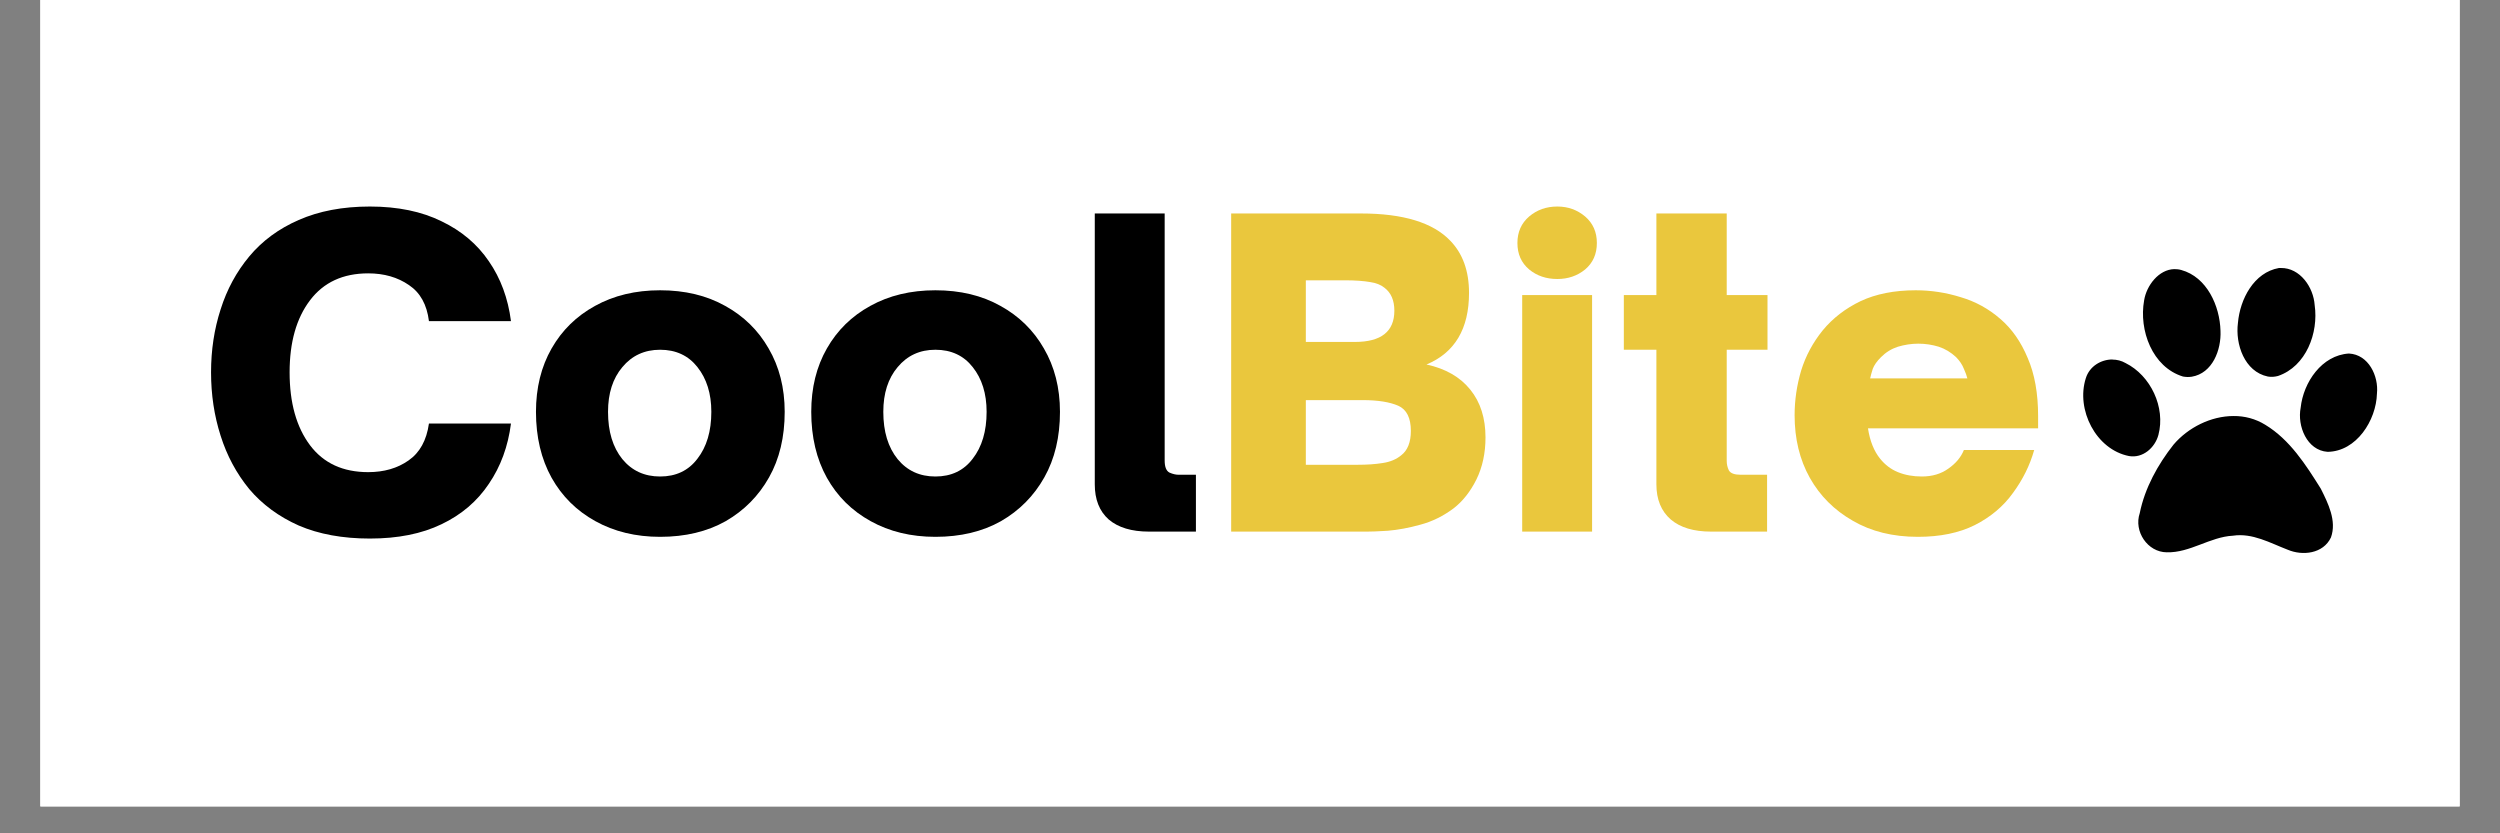
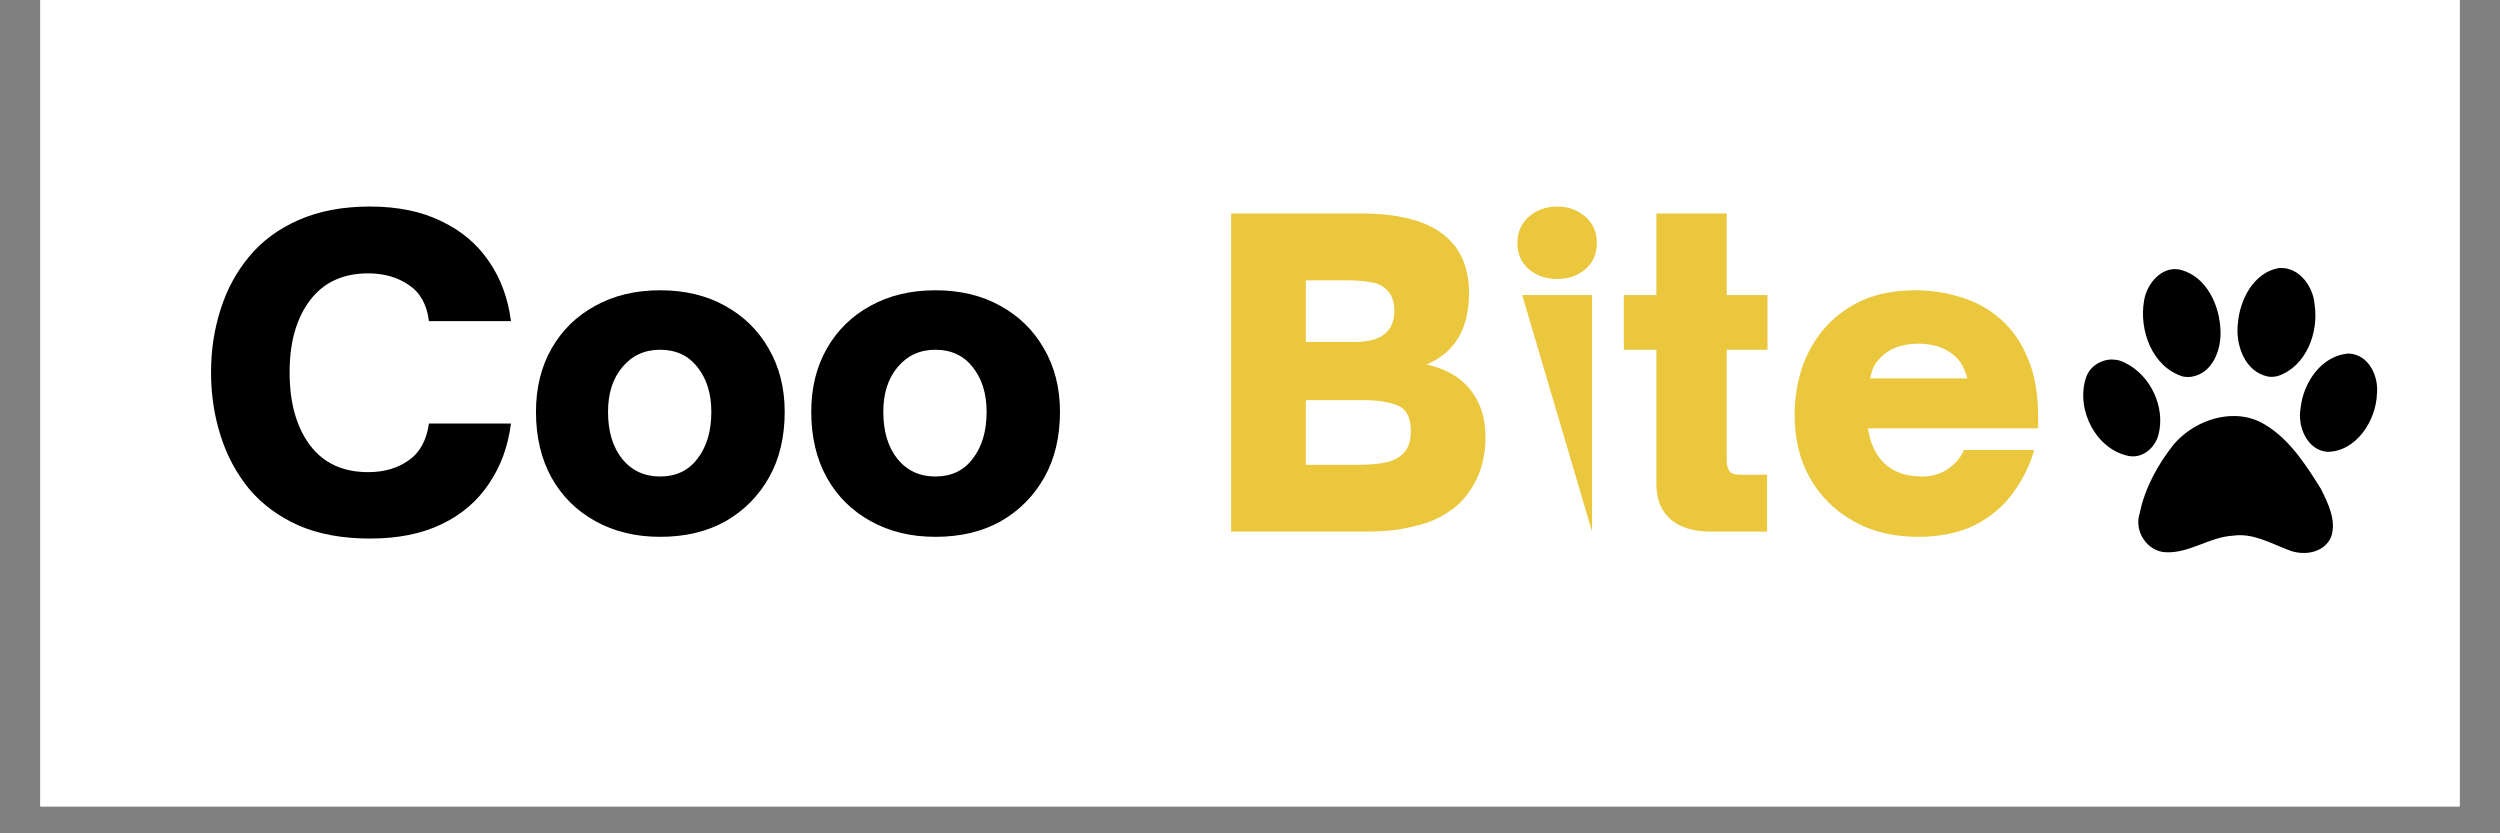
<svg xmlns="http://www.w3.org/2000/svg" version="1.0" preserveAspectRatio="xMidYMid meet" height="40" viewBox="0 0 90 30" zoomAndPan="magnify" width="120">
  <rect x="0" y="0" width="90" height="30" fill="#808080" stroke="none" />
  <defs>
    <g />
    <clipPath id="666a70e611">
      <path clip-rule="nonzero" d="M 1.453 0 L 88.547 0 L 88.547 29.031 L 1.453 29.031 Z M 1.453 0" />
    </clipPath>
    <clipPath id="ed424ed6ec">
      <path clip-rule="nonzero" d="M 74.719 9.637 L 85.648 9.637 L 85.648 20 L 74.719 20 Z M 74.719 9.637" />
    </clipPath>
  </defs>
  <g clip-path="url(#666a70e611)">
    <path fill-rule="nonzero" fill-opacity="1" d="M 1.453 0 L 88.547 0 L 88.547 29.031 L 1.453 29.031 Z M 1.453 0" fill="#ffffff" />
    <path fill-rule="nonzero" fill-opacity="1" d="M 1.453 0 L 88.547 0 L 88.547 29.031 L 1.453 29.031 Z M 1.453 0" fill="#ffffff" />
  </g>
  <g clip-path="url(#ed424ed6ec)">
    <path fill-rule="nonzero" fill-opacity="1" d="M 82.109 9.648 C 82.086 9.648 82.066 9.648 82.043 9.648 C 81.137 9.809 80.641 10.77 80.566 11.621 C 80.465 12.391 80.801 13.379 81.641 13.555 C 81.762 13.578 81.891 13.566 82.008 13.535 C 83.02 13.191 83.473 11.984 83.328 10.984 C 83.285 10.34 82.801 9.637 82.109 9.648 Z M 78.273 9.688 C 77.715 9.703 77.273 10.277 77.188 10.816 C 76.996 11.887 77.48 13.215 78.586 13.555 C 78.691 13.574 78.797 13.578 78.902 13.562 C 79.652 13.438 79.969 12.594 79.938 11.91 C 79.914 11.012 79.449 9.973 78.523 9.719 C 78.438 9.695 78.355 9.688 78.273 9.688 Z M 84.562 12.727 C 83.586 12.785 82.922 13.762 82.824 14.676 C 82.695 15.332 83.047 16.215 83.793 16.266 C 84.832 16.254 85.543 15.133 85.57 14.172 C 85.637 13.535 85.266 12.762 84.562 12.727 Z M 76.047 12.941 C 75.633 12.941 75.223 13.188 75.09 13.613 C 74.727 14.746 75.453 16.184 76.645 16.418 C 77.141 16.504 77.578 16.121 77.703 15.656 C 77.965 14.668 77.426 13.52 76.52 13.07 C 76.371 12.984 76.207 12.945 76.047 12.945 Z M 80.406 14.977 C 79.594 14.977 78.77 15.391 78.246 16.008 C 77.68 16.727 77.215 17.566 77.031 18.473 C 76.809 19.129 77.312 19.879 78.004 19.883 C 78.84 19.906 79.559 19.328 80.387 19.285 C 81.09 19.18 81.723 19.547 82.355 19.789 C 82.895 20.02 83.637 19.934 83.914 19.348 C 84.129 18.754 83.812 18.117 83.547 17.59 C 83.008 16.73 82.434 15.828 81.551 15.293 C 81.195 15.074 80.805 14.973 80.406 14.977 Z M 80.406 14.977" fill="#000000" />
  </g>
  <g fill-opacity="1" fill="#000000">
    <g transform="translate(7.114, 19.138)">
      <g>
        <path d="M 6.203 0.25 C 5.223 0.25 4.367 0.094 3.641 -0.219 C 2.922 -0.539 2.328 -0.977 1.859 -1.531 C 1.398 -2.094 1.055 -2.734 0.828 -3.453 C 0.598 -4.172 0.484 -4.93 0.484 -5.734 C 0.484 -6.535 0.598 -7.289 0.828 -8 C 1.055 -8.719 1.398 -9.352 1.859 -9.906 C 2.328 -10.469 2.922 -10.906 3.641 -11.219 C 4.367 -11.539 5.223 -11.703 6.203 -11.703 C 7.211 -11.703 8.07 -11.523 8.781 -11.172 C 9.5 -10.828 10.066 -10.348 10.484 -9.734 C 10.91 -9.117 11.176 -8.398 11.281 -7.578 L 8.328 -7.578 C 8.254 -8.172 8.016 -8.602 7.609 -8.875 C 7.203 -9.156 6.711 -9.297 6.141 -9.297 C 5.234 -9.297 4.535 -8.973 4.047 -8.328 C 3.555 -7.68 3.312 -6.816 3.312 -5.734 C 3.312 -4.641 3.555 -3.766 4.047 -3.109 C 4.535 -2.461 5.234 -2.141 6.141 -2.141 C 6.711 -2.141 7.195 -2.281 7.594 -2.562 C 8 -2.844 8.242 -3.285 8.328 -3.891 L 11.281 -3.891 C 11.176 -3.066 10.91 -2.344 10.484 -1.719 C 10.066 -1.094 9.5 -0.609 8.781 -0.266 C 8.07 0.078 7.211 0.25 6.203 0.25 Z M 6.203 0.25" />
      </g>
    </g>
  </g>
  <g fill-opacity="1" fill="#000000">
    <g transform="translate(18.811, 19.138)">
      <g>
        <path d="M 4.953 0.188 C 4.078 0.188 3.301 0 2.625 -0.375 C 1.945 -0.75 1.422 -1.27 1.047 -1.938 C 0.672 -2.613 0.484 -3.406 0.484 -4.312 C 0.484 -5.176 0.672 -5.938 1.047 -6.594 C 1.422 -7.25 1.941 -7.758 2.609 -8.125 C 3.285 -8.5 4.066 -8.688 4.953 -8.688 C 5.848 -8.688 6.629 -8.5 7.297 -8.125 C 7.961 -7.758 8.484 -7.25 8.859 -6.594 C 9.242 -5.938 9.438 -5.176 9.438 -4.312 C 9.438 -3.406 9.25 -2.617 8.875 -1.953 C 8.5 -1.285 7.977 -0.758 7.312 -0.375 C 6.645 0 5.859 0.188 4.953 0.188 Z M 4.953 -1.984 C 5.523 -1.984 5.973 -2.195 6.297 -2.625 C 6.629 -3.051 6.797 -3.613 6.797 -4.312 C 6.797 -4.969 6.629 -5.504 6.297 -5.922 C 5.973 -6.336 5.523 -6.547 4.953 -6.547 C 4.391 -6.547 3.938 -6.336 3.594 -5.922 C 3.25 -5.516 3.078 -4.977 3.078 -4.312 C 3.078 -3.602 3.25 -3.035 3.594 -2.609 C 3.938 -2.191 4.391 -1.984 4.953 -1.984 Z M 4.953 -1.984" />
      </g>
    </g>
  </g>
  <g fill-opacity="1" fill="#000000">
    <g transform="translate(28.721, 19.138)">
      <g>
        <path d="M 4.953 0.188 C 4.078 0.188 3.301 0 2.625 -0.375 C 1.945 -0.75 1.422 -1.27 1.047 -1.938 C 0.672 -2.613 0.484 -3.406 0.484 -4.312 C 0.484 -5.176 0.672 -5.938 1.047 -6.594 C 1.422 -7.25 1.941 -7.758 2.609 -8.125 C 3.285 -8.5 4.066 -8.688 4.953 -8.688 C 5.848 -8.688 6.629 -8.5 7.297 -8.125 C 7.961 -7.758 8.484 -7.25 8.859 -6.594 C 9.242 -5.938 9.438 -5.176 9.438 -4.312 C 9.438 -3.406 9.25 -2.617 8.875 -1.953 C 8.5 -1.285 7.977 -0.758 7.312 -0.375 C 6.645 0 5.859 0.188 4.953 0.188 Z M 4.953 -1.984 C 5.523 -1.984 5.973 -2.195 6.297 -2.625 C 6.629 -3.051 6.797 -3.613 6.797 -4.312 C 6.797 -4.969 6.629 -5.504 6.297 -5.922 C 5.973 -6.336 5.523 -6.547 4.953 -6.547 C 4.391 -6.547 3.938 -6.336 3.594 -5.922 C 3.25 -5.516 3.078 -4.977 3.078 -4.312 C 3.078 -3.602 3.25 -3.035 3.594 -2.609 C 3.938 -2.191 4.391 -1.984 4.953 -1.984 Z M 4.953 -1.984" />
      </g>
    </g>
  </g>
  <g fill-opacity="1" fill="#000000">
    <g transform="translate(38.631, 19.138)">
      <g>
-         <path d="M 4.422 0 L 2.734 0 C 2.109 0 1.625 -0.145 1.281 -0.438 C 0.945 -0.738 0.781 -1.16 0.781 -1.703 L 0.781 -11.453 L 3.297 -11.453 L 3.297 -2.562 C 3.297 -2.332 3.352 -2.188 3.469 -2.125 C 3.594 -2.07 3.703 -2.047 3.797 -2.047 L 4.422 -2.047 Z M 4.422 0" />
-       </g>
+         </g>
    </g>
  </g>
  <g fill-opacity="1" fill="#eac73d">
    <g transform="translate(43.416, 19.138)">
      <g>
        <path d="M 5.797 0 L 0.906 0 L 0.906 -11.453 L 5.578 -11.453 C 7.098 -11.453 8.172 -11.125 8.797 -10.469 C 9.242 -10.008 9.469 -9.383 9.469 -8.594 C 9.469 -7.301 8.957 -6.441 7.938 -6.016 C 8.625 -5.867 9.148 -5.566 9.516 -5.109 C 9.879 -4.66 10.062 -4.086 10.062 -3.391 C 10.062 -2.828 9.953 -2.32 9.734 -1.875 C 9.516 -1.438 9.242 -1.094 8.922 -0.844 C 8.547 -0.562 8.145 -0.363 7.719 -0.25 C 7.301 -0.133 6.91 -0.062 6.547 -0.031 C 6.191 -0.008 5.941 0 5.797 0 Z M 3.594 -9.047 L 3.594 -6.828 L 5.359 -6.828 C 6.305 -6.828 6.781 -7.203 6.781 -7.953 C 6.781 -8.328 6.66 -8.602 6.422 -8.781 C 6.297 -8.883 6.125 -8.953 5.906 -8.984 C 5.688 -9.023 5.383 -9.047 5 -9.047 Z M 3.594 -4.734 L 3.594 -2.406 L 5.453 -2.406 C 5.797 -2.406 6.098 -2.426 6.359 -2.469 C 6.629 -2.508 6.852 -2.602 7.031 -2.75 C 7.258 -2.926 7.375 -3.219 7.375 -3.625 C 7.375 -4.094 7.223 -4.395 6.922 -4.531 C 6.617 -4.664 6.191 -4.734 5.641 -4.734 Z M 3.594 -4.734" />
      </g>
    </g>
  </g>
  <g fill-opacity="1" fill="#eac73d">
    <g transform="translate(53.971, 19.138)">
      <g>
-         <path d="M 2.094 -9.094 C 1.695 -9.094 1.359 -9.207 1.078 -9.438 C 0.797 -9.676 0.656 -9.992 0.656 -10.391 C 0.656 -10.785 0.797 -11.102 1.078 -11.344 C 1.359 -11.582 1.695 -11.703 2.094 -11.703 C 2.477 -11.703 2.812 -11.582 3.094 -11.344 C 3.375 -11.102 3.516 -10.785 3.516 -10.391 C 3.516 -9.992 3.375 -9.676 3.094 -9.438 C 2.812 -9.207 2.477 -9.094 2.094 -9.094 Z M 3.344 0 L 0.828 0 L 0.828 -8.516 L 3.344 -8.516 Z M 3.344 0" />
+         <path d="M 2.094 -9.094 C 1.695 -9.094 1.359 -9.207 1.078 -9.438 C 0.797 -9.676 0.656 -9.992 0.656 -10.391 C 0.656 -10.785 0.797 -11.102 1.078 -11.344 C 1.359 -11.582 1.695 -11.703 2.094 -11.703 C 2.477 -11.703 2.812 -11.582 3.094 -11.344 C 3.375 -11.102 3.516 -10.785 3.516 -10.391 C 3.516 -9.992 3.375 -9.676 3.094 -9.438 C 2.812 -9.207 2.477 -9.094 2.094 -9.094 Z M 3.344 0 L 0.828 -8.516 L 3.344 -8.516 Z M 3.344 0" />
      </g>
    </g>
  </g>
  <g fill-opacity="1" fill="#eac73d">
    <g transform="translate(58.146, 19.138)">
      <g>
        <path d="M 5.469 0 L 3.453 0 C 2.828 0 2.344 -0.145 2 -0.438 C 1.656 -0.738 1.484 -1.16 1.484 -1.703 L 1.484 -6.547 L 0.312 -6.547 L 0.312 -8.516 L 1.484 -8.516 L 1.484 -11.453 L 4.016 -11.453 L 4.016 -8.516 L 5.484 -8.516 L 5.484 -6.547 L 4.016 -6.547 L 4.016 -2.547 C 4.016 -2.43 4.039 -2.316 4.094 -2.203 C 4.156 -2.098 4.297 -2.047 4.516 -2.047 L 5.469 -2.047 Z M 5.469 0" />
      </g>
    </g>
  </g>
  <g fill-opacity="1" fill="#eac73d">
    <g transform="translate(64.122, 19.138)">
      <g>
        <path d="M 4.922 0.188 C 4.023 0.188 3.242 -0.004 2.578 -0.391 C 1.91 -0.773 1.395 -1.289 1.031 -1.938 C 0.664 -2.594 0.484 -3.344 0.484 -4.188 C 0.484 -4.727 0.562 -5.266 0.719 -5.797 C 0.883 -6.328 1.145 -6.812 1.5 -7.25 C 1.863 -7.688 2.316 -8.035 2.859 -8.297 C 3.41 -8.555 4.07 -8.688 4.844 -8.688 C 5.406 -8.688 5.945 -8.602 6.469 -8.438 C 7 -8.281 7.473 -8.02 7.891 -7.656 C 8.305 -7.301 8.633 -6.832 8.875 -6.25 C 9.125 -5.676 9.25 -4.977 9.25 -4.156 L 9.25 -3.719 L 3.125 -3.719 C 3.195 -3.258 3.344 -2.895 3.562 -2.625 C 3.738 -2.406 3.953 -2.242 4.203 -2.141 C 4.461 -2.035 4.75 -1.984 5.062 -1.984 C 5.438 -1.984 5.754 -2.078 6.016 -2.266 C 6.285 -2.453 6.473 -2.676 6.578 -2.938 L 9.109 -2.938 C 8.953 -2.383 8.695 -1.867 8.344 -1.391 C 8 -0.91 7.539 -0.523 6.969 -0.234 C 6.406 0.047 5.723 0.188 4.922 0.188 Z M 3.203 -5.516 L 6.703 -5.516 C 6.68 -5.609 6.641 -5.723 6.578 -5.859 C 6.523 -6.004 6.43 -6.145 6.297 -6.281 C 6.109 -6.457 5.898 -6.582 5.672 -6.656 C 5.441 -6.727 5.195 -6.766 4.938 -6.766 C 4.688 -6.766 4.441 -6.727 4.203 -6.656 C 3.973 -6.582 3.77 -6.457 3.594 -6.281 C 3.445 -6.133 3.348 -5.992 3.297 -5.859 C 3.254 -5.723 3.223 -5.609 3.203 -5.516 Z M 3.203 -5.516" />
      </g>
    </g>
  </g>
</svg>